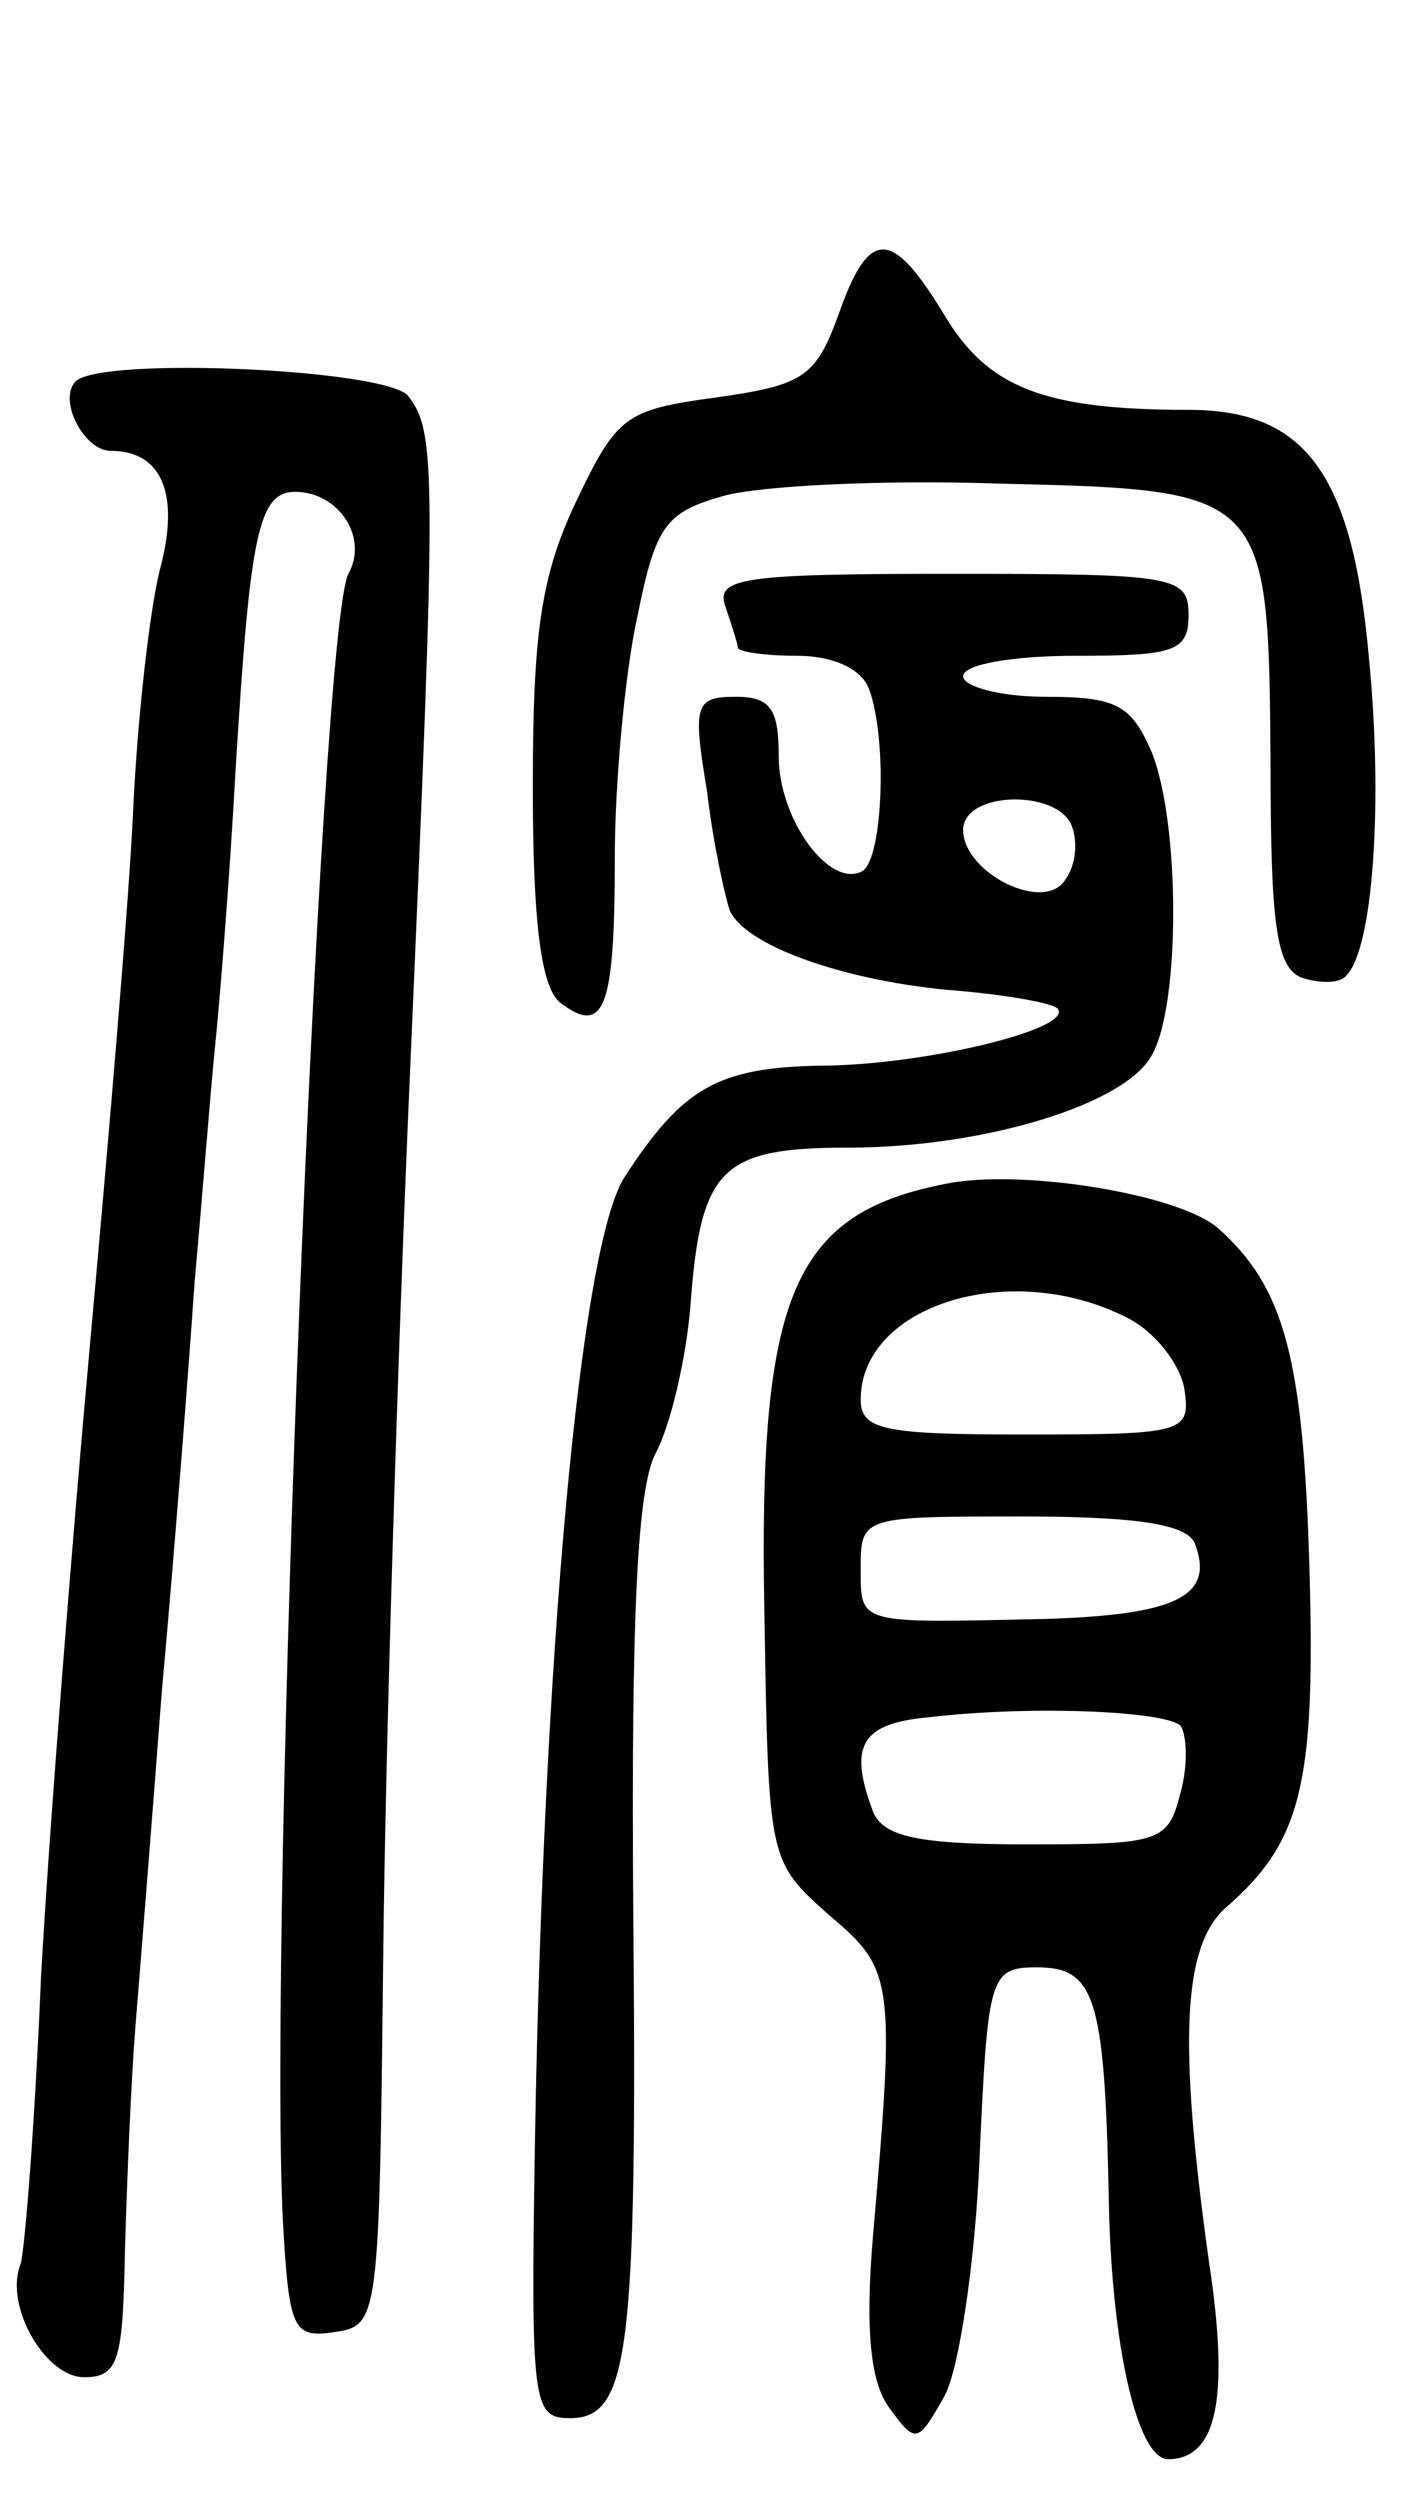
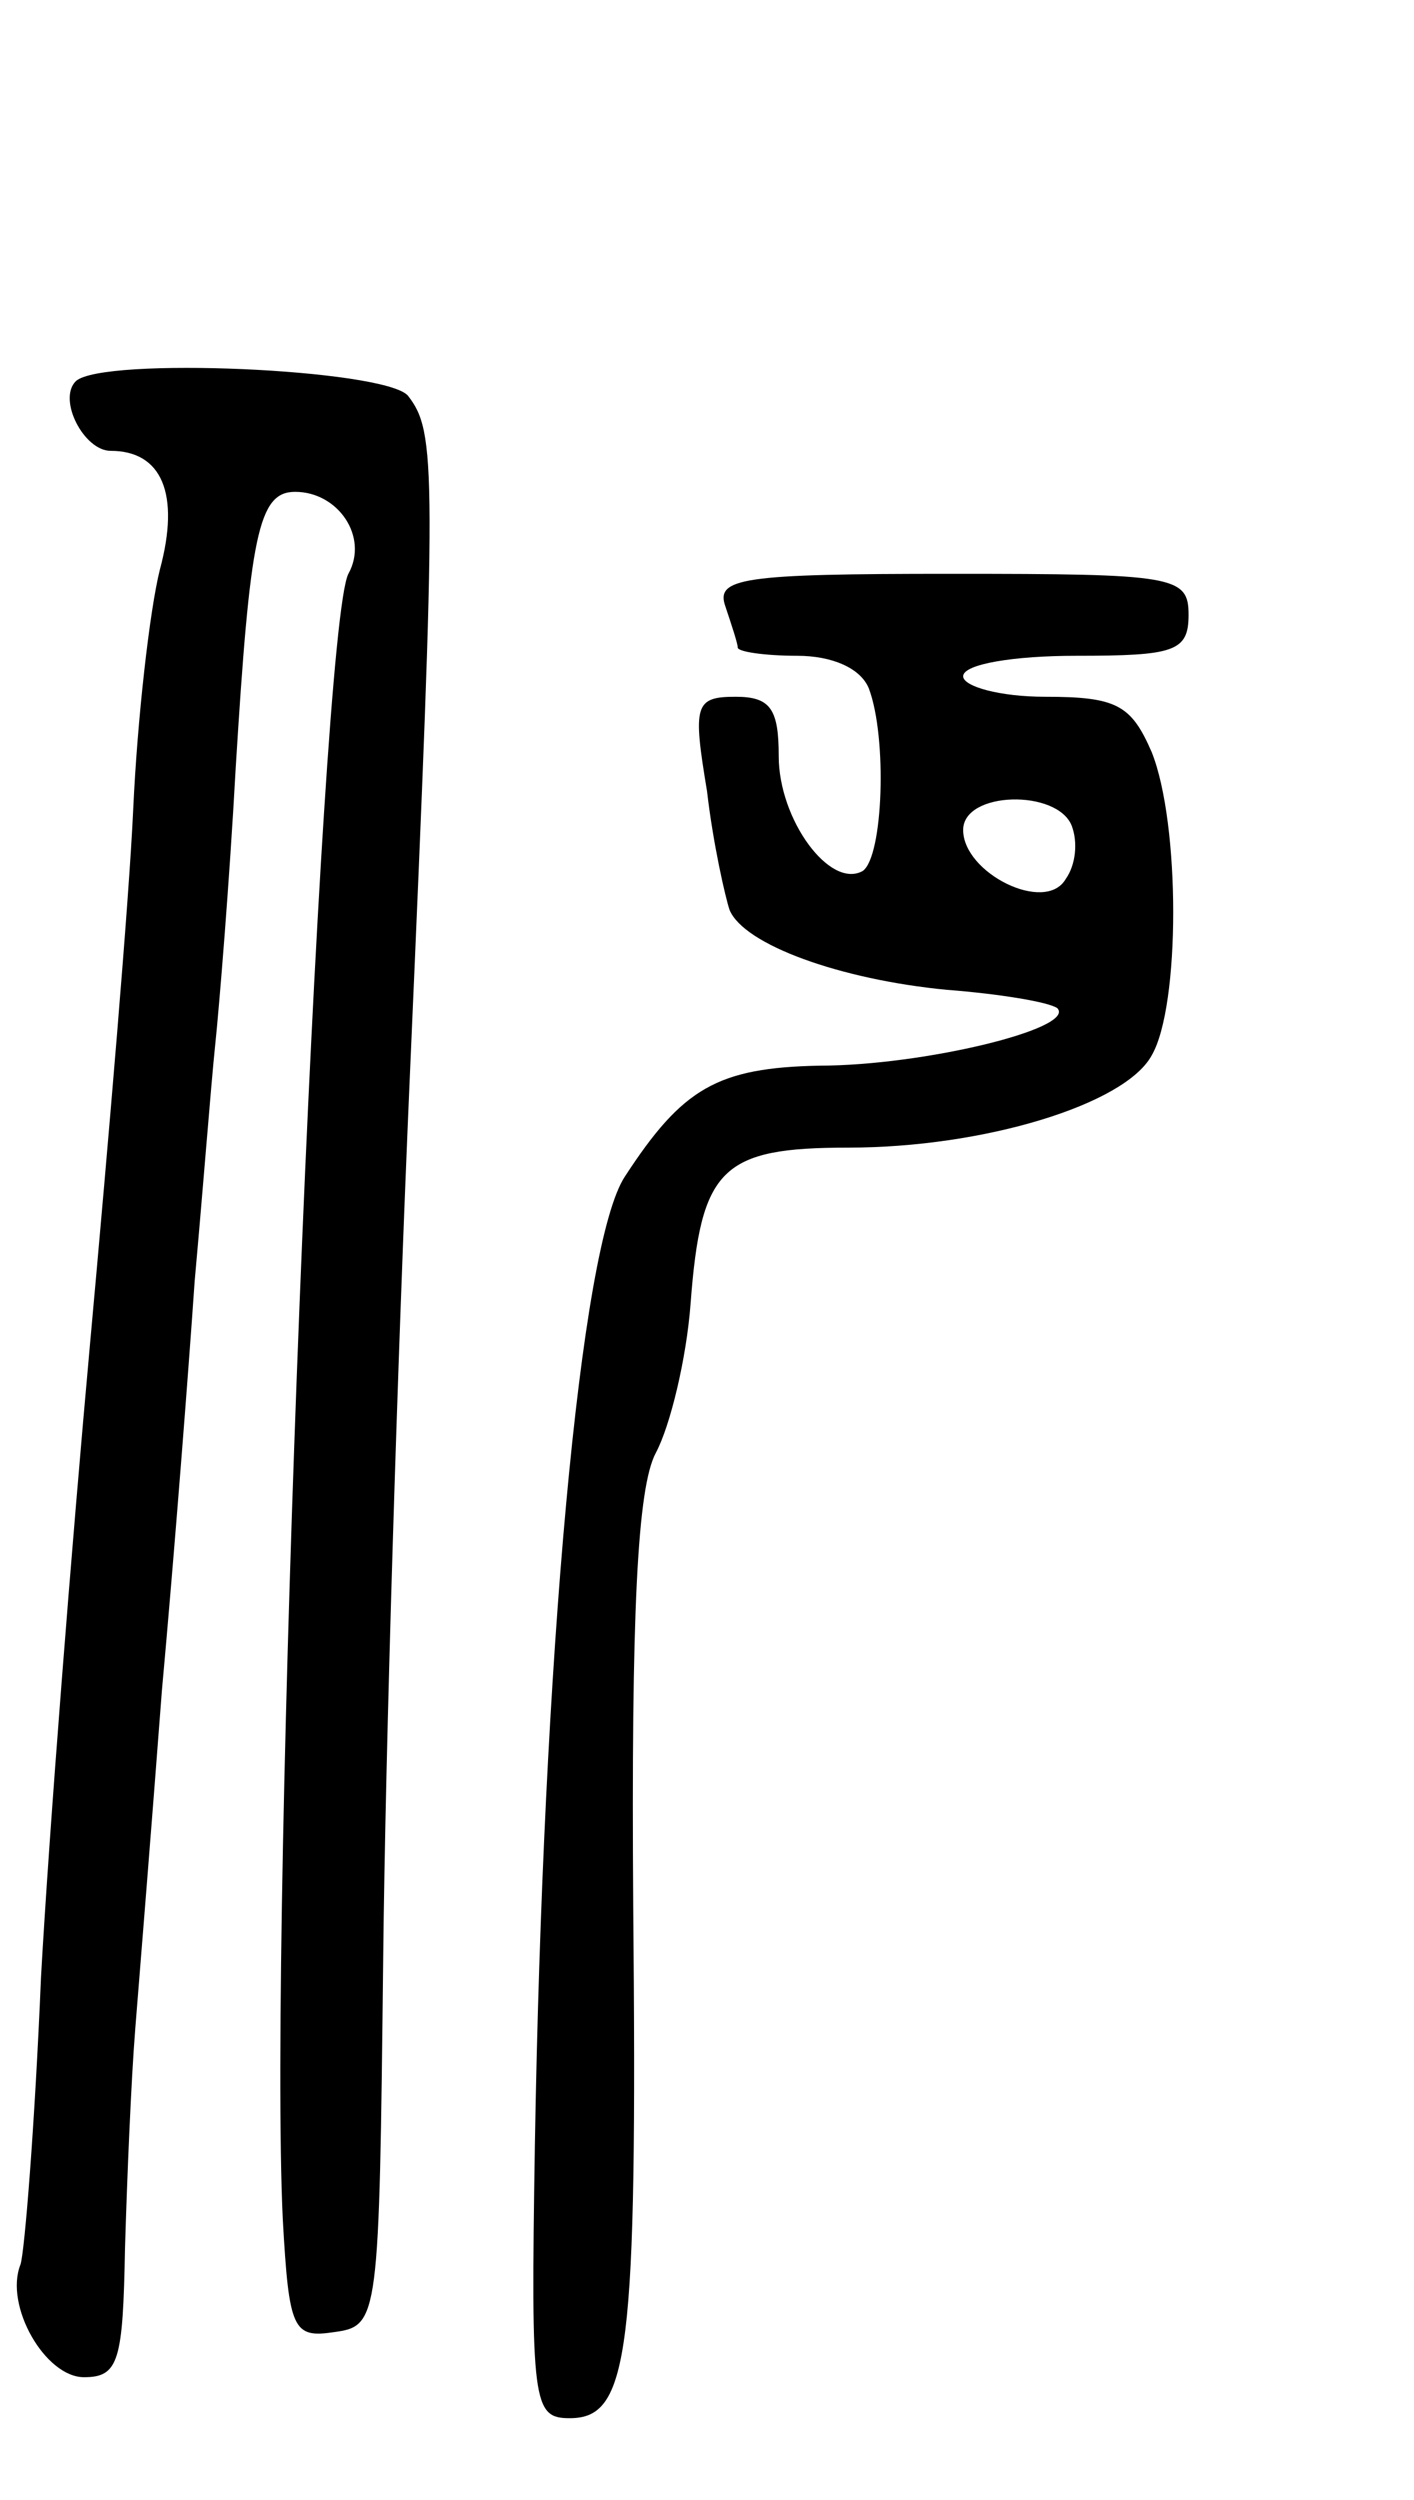
<svg xmlns="http://www.w3.org/2000/svg" version="1.0" width="69" height="122" viewBox="0 0 69 122">
  <g transform="translate(0,122) scale(0.1,-0.1)">
-     <path d="M409 1066 c-11 -30 -17 -34 -60 -40 -44 -6 -48 -9 -68 -51 -17 -36 -21 -64 -21 -139 0 -66 4 -97 13 -105 22 -17 27 -3 27 70 0 37 5 91 11 118 9 45 14 51 42 59 18 5 78 8 135 6 131 -3 131 -4 132 -137 0 -79 3 -99 15 -104 9 -3 19 -3 22 1 13 13 18 84 11 155 -8 90 -31 121 -88 121 -71 0 -98 11 -119 46 -26 43 -37 43 -52 0z" />
-     <path d="M37 1034 c-9 -9 4 -34 17 -34 25 0 34 -21 24 -58 -5 -20 -11 -73 -13 -117 -2 -44 -12 -161 -21 -260 -9 -99 -20 -238 -24 -310 -3 -72 -8 -134 -10 -140 -8 -20 12 -55 31 -55 17 0 19 8 20 63 1 34 3 82 5 107 2 25 8 99 13 165 6 66 13 156 16 200 4 44 8 96 10 115 2 19 7 80 10 135 7 114 11 135 29 135 21 0 36 -22 26 -40 -14 -27 -39 -659 -32 -803 3 -54 5 -58 25 -55 22 3 22 6 24 183 1 99 7 293 13 430 13 298 13 314 -1 332 -12 13 -149 19 -162 7z" />
+     <path d="M37 1034 c-9 -9 4 -34 17 -34 25 0 34 -21 24 -58 -5 -20 -11 -73 -13 -117 -2 -44 -12 -161 -21 -260 -9 -99 -20 -238 -24 -310 -3 -72 -8 -134 -10 -140 -8 -20 12 -55 31 -55 17 0 19 8 20 63 1 34 3 82 5 107 2 25 8 99 13 165 6 66 13 156 16 200 4 44 8 96 10 115 2 19 7 80 10 135 7 114 11 135 29 135 21 0 36 -22 26 -40 -14 -27 -39 -659 -32 -803 3 -54 5 -58 25 -55 22 3 22 6 24 183 1 99 7 293 13 430 13 298 13 314 -1 332 -12 13 -149 19 -162 7" />
    <path d="M354 924 c3 -9 6 -18 6 -20 0 -2 13 -4 29 -4 17 0 31 -6 35 -16 9 -24 7 -82 -3 -89 -16 -9 -41 25 -41 56 0 23 -4 29 -21 29 -20 0 -21 -4 -14 -46 3 -26 9 -52 11 -58 7 -17 54 -34 106 -39 26 -2 50 -6 54 -9 9 -10 -66 -28 -116 -28 -50 -1 -67 -11 -95 -54 -22 -33 -40 -236 -44 -473 -2 -126 -1 -133 17 -133 29 0 33 31 31 250 -1 143 2 204 11 221 7 13 15 46 17 73 5 66 15 76 77 76 66 0 135 21 148 45 14 24 14 113 0 148 -10 23 -17 27 -52 27 -22 0 -40 5 -40 10 0 6 25 10 55 10 48 0 55 2 55 20 0 19 -7 20 -116 20 -102 0 -115 -2 -110 -16z m169 -107 c3 -8 2 -19 -3 -26 -10 -17 -50 3 -50 24 0 19 46 20 53 2z" />
-     <path d="M465 643 c-78 -14 -95 -53 -92 -210 2 -121 2 -121 31 -147 32 -27 33 -31 22 -157 -4 -47 -1 -72 8 -84 13 -18 14 -17 27 6 7 13 15 66 17 116 4 89 5 93 28 93 28 0 33 -14 35 -110 1 -74 14 -130 29 -130 24 0 30 30 20 96 -15 107 -13 154 8 173 37 32 44 60 41 165 -3 103 -12 138 -45 167 -19 16 -91 28 -129 22z m85 -66 c14 -7 26 -23 28 -35 3 -21 0 -22 -77 -22 -69 0 -81 2 -81 17 0 46 73 69 130 40z m33 -110 c10 -26 -9 -35 -73 -37 -92 -2 -90 -3 -90 25 0 25 1 25 79 25 57 0 80 -4 84 -13z m-7 -89 c3 -4 4 -19 0 -33 -6 -24 -10 -25 -75 -25 -54 0 -70 4 -75 16 -12 32 -6 43 27 46 51 6 115 3 123 -4z" />
  </g>
</svg>